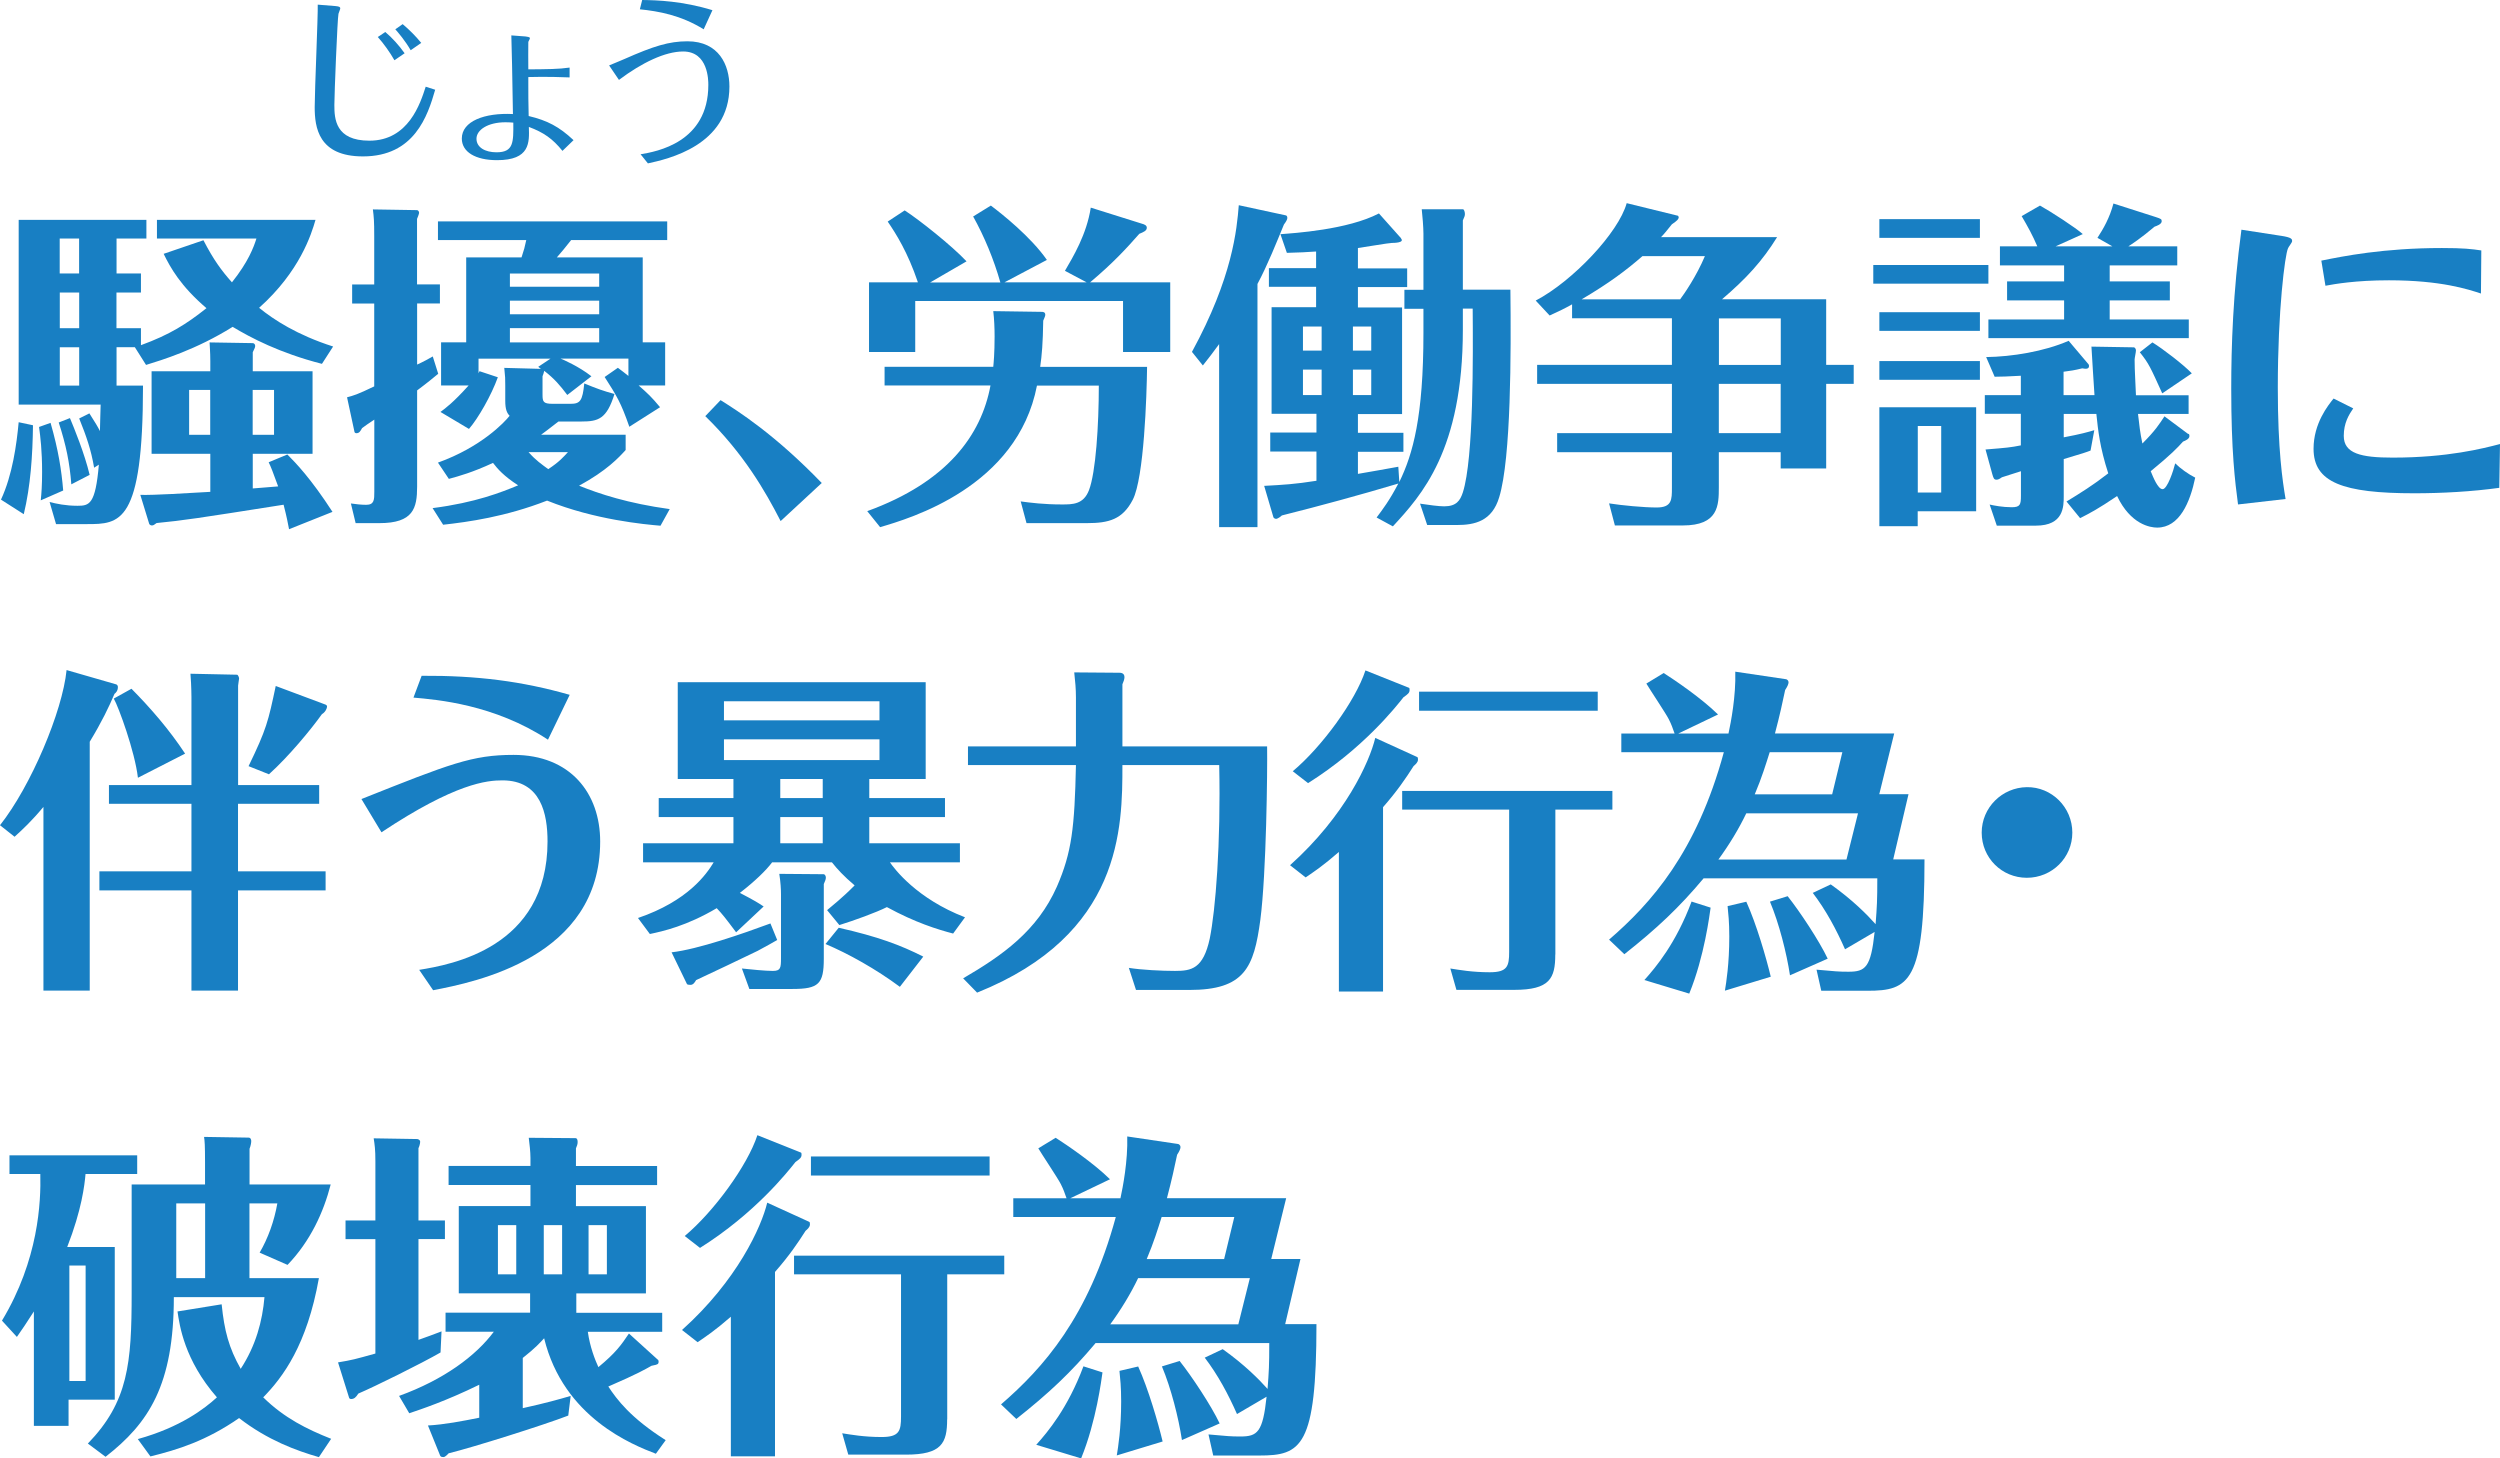
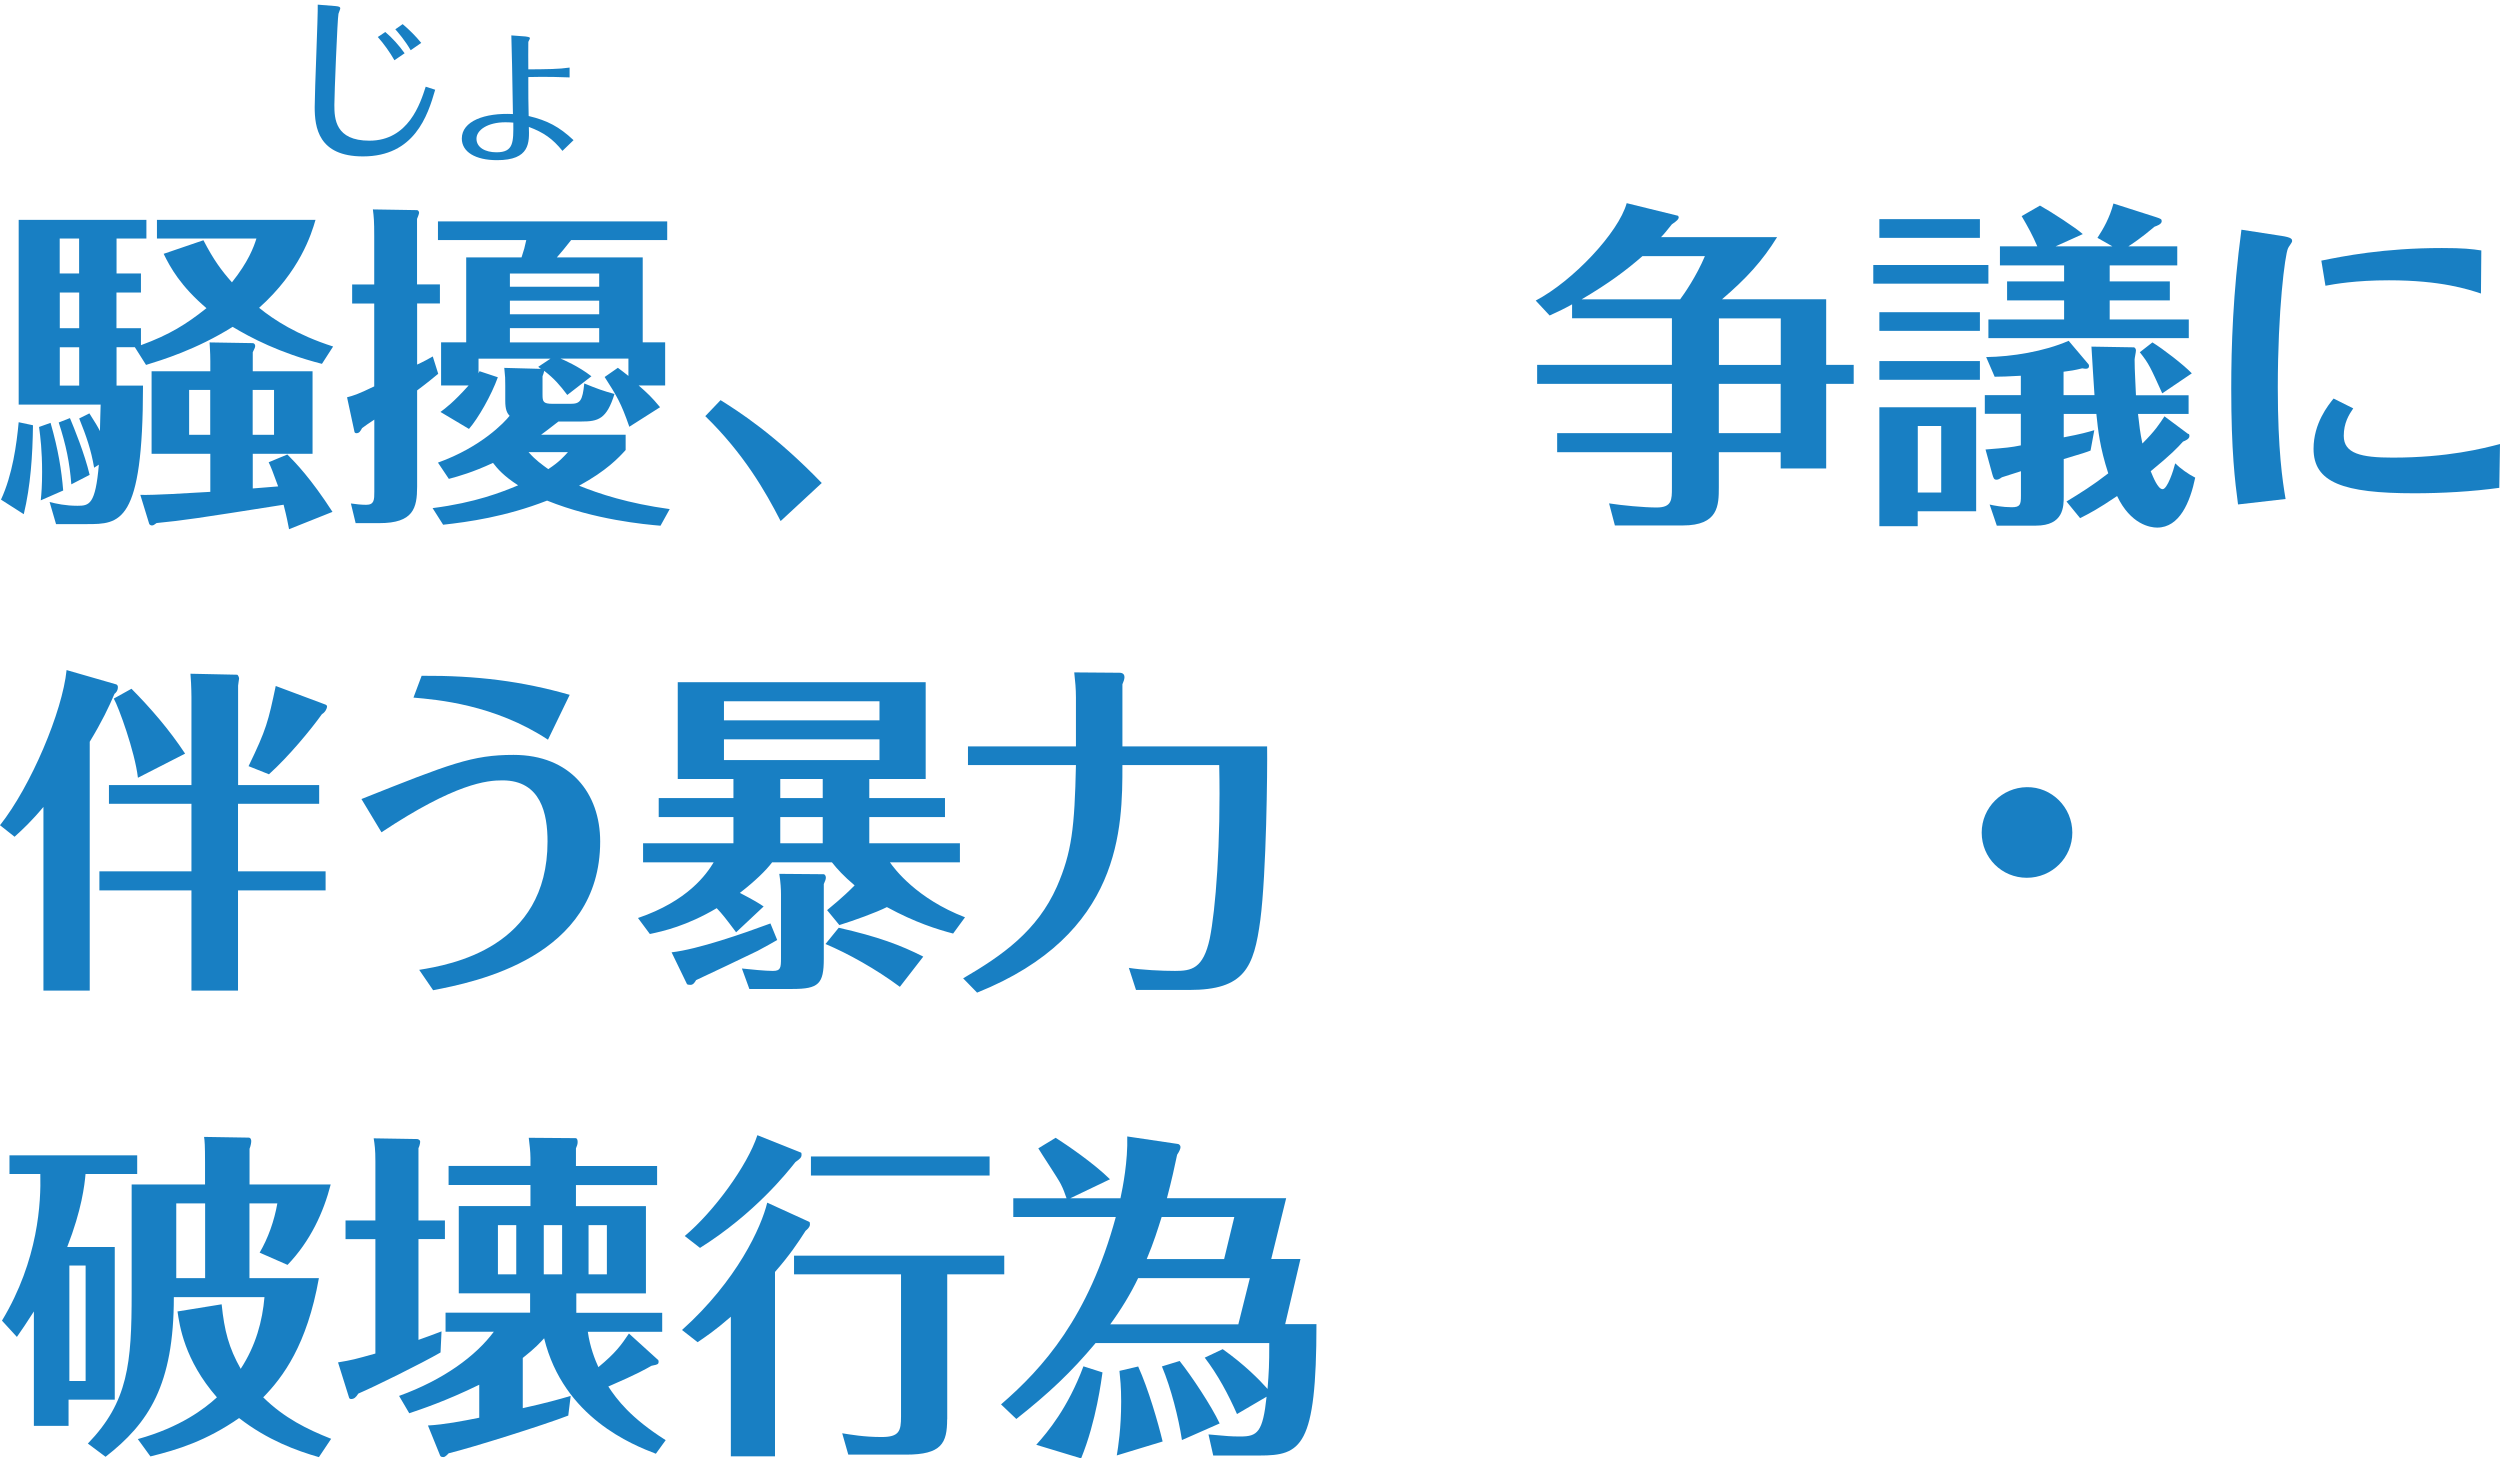
<svg xmlns="http://www.w3.org/2000/svg" id="_レイヤー_2" viewBox="0 0 279.71 163.17">
  <defs>
    <style>.cls-1{fill:#187fc3;}</style>
  </defs>
  <g id="text">
    <path class="cls-1" d="M3.69,47.58c-.04,3.38-.27,6.8-1.03,9.95l-2.55-1.63c1.29-2.77,1.75-6.19,1.98-8.66l1.6.34ZM15.77,30.6v2.13h-2.74v3.99h2.74v1.9c3.23-1.18,5.09-2.36,7.33-4.14-2.89-2.47-4.03-4.52-4.79-6.08l4.45-1.52c1.14,2.2,2.01,3.38,3.19,4.71,1.82-2.28,2.43-3.91,2.74-4.9h-11.13v-2.09h17.74c-.46,1.6-1.75,5.77-6.31,9.84,1.63,1.33,4.25,3.04,8.28,4.33l-1.25,1.94c-4.75-1.22-7.98-2.93-9.99-4.14-4.07,2.55-7.94,3.72-9.69,4.26l-1.25-1.98h-2.05v4.29h2.96c0,15.5-2.58,15.5-6.31,15.5h-3.42l-.72-2.47c.76.19,1.79.42,3.12.42s2.01-.15,2.39-4.6l-.53.34c-.34-2.01-.87-3.53-1.67-5.51l1.14-.57c.68,1.06.95,1.52,1.18,1.98,0-.61.08-2.55.08-2.96H2.09v-20.67h14.29v2.09h-3.34v3.91h2.74ZM5.66,47.32c.87,3.04,1.22,5.28,1.41,7.56l-2.51,1.1c.08-.8.15-1.67.15-3.19,0-2.36-.19-3.91-.34-5.02l1.29-.46ZM7.83,46.79c.46,1.1,1.63,3.95,2.2,6.34l-2.05,1.06c-.19-2.43-.57-4.33-1.41-6.92l1.25-.49ZM8.85,30.6v-3.91h-2.17v3.91h2.17ZM6.69,32.73v3.99h2.17v-3.99h-2.17ZM6.69,38.85v4.29h2.17v-4.29h-2.17ZM31.12,54.42c-.61-1.67-.8-2.17-1.06-2.7l2.09-.87c.91.91,2.62,2.66,5.05,6.42l-4.86,1.94c-.15-.76-.23-1.25-.61-2.74-9.88,1.56-11.17,1.75-14.21,2.05-.27.19-.34.27-.53.27-.11,0-.27-.08-.3-.19l-.99-3.23c1.6.04,5.21-.19,7.83-.34v-4.26h-6.57v-9.23h6.57v-1.14c0-1.06-.08-1.82-.08-2.09l4.83.08c.15,0,.27.15.27.3s-.04.27-.27.72v2.13h6.69v9.23h-6.69v3.88l2.85-.23ZM23.52,43.63h-2.36v5.02h2.36v-5.02ZM28.27,48.65h2.39v-5.02h-2.39v5.02Z" />
    <path class="cls-1" d="M49.22,31.82v2.13h-2.55v6.84c.61-.27,1.52-.76,1.75-.91l.61,1.94c-.65.53-1.14.95-2.36,1.86v10.75c0,2.43-.42,4.1-4.22,4.1h-2.66l-.53-2.2c.49.08,1.22.15,1.71.15.91,0,.91-.57.91-1.48v-8.05c-.46.3-1.25.84-1.37.95-.19.34-.3.57-.65.57-.08,0-.19-.08-.19-.11l-.84-3.91c.72-.19,1.14-.3,3.04-1.22v-9.27h-2.47v-2.13h2.47v-5.4c0-1.75-.04-2.09-.15-3l4.94.08c.11,0,.23.15.23.3,0,.11-.19.61-.23.68v7.33h2.55ZM70.42,47.77c-.95-2.74-1.41-3.46-2.77-5.59l1.48-1.03c.42.3.84.65,1.18.91v-1.94h-7.6c.23.08,2.05.87,3.46,1.98l-2.7,2.09c-.8-1.06-1.41-1.79-2.58-2.7,0,.08-.15.53-.19.61v2.05c0,.8.08,1.03,1.14,1.03h2.01c1.06,0,1.33-.34,1.52-2.28,1.48.61,2.13.84,3.38,1.18-.87,2.81-1.82,3.08-3.69,3.08h-2.58c-1.22.95-1.37,1.06-1.94,1.48h9.46v1.71c-.76.84-2.13,2.32-5.21,3.99,2.24.91,5.47,1.98,10.14,2.62l-1.03,1.86c-1.75-.15-7.33-.65-12.69-2.81-4.67,1.82-8.85,2.39-11.63,2.7l-1.18-1.86c4.79-.61,7.75-1.79,9.57-2.55-1.6-1.03-2.32-1.86-2.81-2.51-2.28,1.06-3.8,1.48-4.94,1.79l-1.22-1.82c4.86-1.75,7.45-4.52,8.02-5.24-.3-.3-.49-.72-.49-1.67v-1.71c0-.84,0-.91-.11-1.98l4.1.11c-.11-.08-.19-.15-.3-.23l1.37-.91h-8.05v1.63l.11-.23,2.05.68c-.72,2.01-2.2,4.6-3.23,5.78l-3.19-1.9c.57-.42,1.44-1.06,3.15-2.96h-3.08v-4.83h2.81v-9.5h6.19c.27-.8.38-1.22.53-1.94h-9.88v-2.09h25.65v2.09h-10.75c-.65.84-1.14,1.41-1.6,1.94h9.61v9.5h2.51v4.83h-2.96c1.03.91,1.41,1.25,2.39,2.43l-3.46,2.2ZM67.04,32.08v-1.48h-9.99v1.48h9.99ZM67.04,35.16v-1.52h-9.99v1.52h9.99ZM67.04,38.31v-1.6h-9.99v1.6h9.99ZM59.14,50.59c.8.91,1.48,1.37,2.2,1.9,1.22-.8,1.67-1.33,2.2-1.9h-4.41Z" />
    <path class="cls-1" d="M87.34,58.3c-1.71-3.34-4.14-7.56-8.43-11.74l1.71-1.79c1.94,1.22,6.04,3.8,11.32,9.27l-4.6,4.26Z" />
-     <path class="cls-1" d="M128.34,41.05c-.04,3.27-.34,12.42-1.6,14.86-1.14,2.2-2.66,2.62-5.13,2.62h-6.76l-.65-2.43c1.1.15,2.62.34,4.6.34,1.22,0,2.43,0,3.04-1.6.76-1.98,1.1-7.26,1.1-11.7h-6.92c-2.2,11.36-14.21,14.86-17.55,15.84l-1.44-1.79c9-3.27,12.77-8.55,13.79-14.06h-11.85v-2.09h12.16c.04-.38.15-1.52.15-3.38,0-.91-.04-1.94-.15-2.85l5.36.08c.19,0,.46,0,.46.34,0,.11-.08.3-.23.65-.04,2.55-.15,3.84-.34,5.17h11.97ZM111.92,31.59c-.72-2.55-1.79-5.13-3.04-7.37l1.98-1.22c1.22.91,4.48,3.5,6.27,6.08l-4.75,2.51h9.2l-2.43-1.29c.91-1.56,2.43-4.07,2.89-7.07l5.7,1.79c.3.08.57.19.57.46,0,.34-.38.49-.84.68-1.41,1.6-2.93,3.27-5.51,5.43h8.97v7.79h-5.28v-5.7h-23.25v5.7h-5.17v-7.79h5.47c-1.14-3.38-2.47-5.47-3.38-6.8l1.9-1.25c1.6,1.03,5.28,3.95,6.92,5.7l-4.07,2.36h7.86Z" />
-     <path class="cls-1" d="M140.69,58.98h-4.29v-20.48c-.76,1.06-1.06,1.41-1.82,2.39l-1.22-1.52c4.56-8.36,5.02-13.72,5.24-16.41l5.28,1.14c.11.04.15.15.15.3s-.15.42-.38.72c-.8,1.94-1.82,4.52-2.96,6.65v27.2ZM156.76,26.69c.42.49-.87.49-1.03.49-.34,0-3.19.49-3.8.57v2.28h5.51v2.09h-5.51v2.28h4.94v11.93h-4.94v2.09h5.09v2.13h-5.09v2.47c.61-.11,4.18-.72,4.52-.8l.11,1.71c1.52-3.12,2.7-7.29,2.7-16.68v-2.7h-2.13v-2.13h2.13v-6.27c0-.65-.11-2.09-.19-2.74h4.6c.15,0,.23.34.23.53s-.04.3-.23.72v7.75h5.32c.08,7.03.08,18.85-1.25,23.21-.8,2.7-2.74,3.12-4.75,3.12h-3.31l-.8-2.39c.99.15,2.09.3,2.7.3,1.37,0,1.79-.65,2.09-1.56,1.22-3.8,1.14-15.39,1.1-20.56h-1.1v2.36c0,13.49-4.64,18.54-7.83,22l-1.82-.99c.68-.91,1.44-1.9,2.43-3.8-4.33,1.29-8.66,2.47-13.03,3.57-.11.11-.46.38-.65.38-.11,0-.27-.08-.3-.19l-1.03-3.5c2.09-.11,3.46-.19,5.85-.57v-3.27h-5.17v-2.13h5.17v-2.09h-5.02v-11.93h4.98v-2.28h-5.28v-2.09h5.28v-1.86c-1.1.08-1.86.11-3.27.15l-.72-2.09c1.48-.11,7.52-.49,11.02-2.32l2.47,2.77ZM147.87,39.23v-2.7h-2.09v2.7h2.09ZM145.78,41.35v2.85h2.09v-2.85h-2.09ZM153.42,39.23v-2.7h-2.05v2.7h2.05ZM151.37,41.35v2.85h2.05v-2.85h-2.05Z" />
    <path class="cls-1" d="M204.32,33.49v7.33h3.08v2.13h-3.08v9.46h-5.09v-1.82h-6.92v3.91c0,2.05-.04,4.29-4.03,4.29h-7.6l-.65-2.47c1.44.23,3.91.46,5.32.46,1.71,0,1.71-.87,1.71-2.2v-3.99h-12.84v-2.13h12.84v-5.51h-15.08v-2.13h15.08v-5.21h-11.17v-1.56c-.87.49-1.44.76-2.51,1.25l-1.56-1.67c4.14-2.17,9.27-7.6,10.18-10.9l5.74,1.41s.08.11.08.15c0,.23-.19.42-.76.8-.65.8-.84,1.06-1.22,1.44h12.99c-1.67,2.7-3.46,4.64-6.16,6.95h11.63ZM187.98,33.49c.46-.61,1.82-2.58,2.77-4.83h-6.99c-1.79,1.56-3.69,3-6.8,4.83h11.02ZM192.32,35.62v5.21h6.92v-5.21h-6.92ZM199.23,42.95h-6.92v5.51h6.92v-5.51Z" />
    <path class="cls-1" d="M222.47,29.65v2.09h-12.88v-2.09h12.88ZM221.52,24.52v2.09h-11.25v-2.09h11.25ZM221.52,34.93v2.09h-11.25v-2.09h11.25ZM221.52,40.4v2.09h-11.25v-2.09h11.25ZM221.1,45.57v11.63h-6.54v1.67h-4.29v-13.3h10.83ZM214.57,47.66v7.45h2.62v-7.45h-2.62ZM244.85,48.53c.08.04.11.11.11.27,0,.3-.42.49-.72.61-.61.68-1.29,1.41-3.61,3.31.27.65.8,2.01,1.33,2.01s1.22-2.09,1.41-2.89c.57.57,1.48,1.22,2.24,1.6-.57,2.74-1.75,5.59-4.26,5.59-.76,0-2.96-.34-4.48-3.53-2.13,1.44-3.08,1.94-4.14,2.47l-1.52-1.86c1.56-.95,2.96-1.82,4.67-3.15-.95-2.93-1.14-4.83-1.33-6.65h-3.65v2.62c2.01-.38,2.62-.57,3.42-.8l-.42,2.28c-.49.19-.8.3-3,.95v4.14c0,1.18,0,3.31-3.12,3.31h-4.37l-.8-2.36c.49.11,1.44.3,2.47.3.95,0,1.03-.3,1.03-1.29v-2.74c-.72.23-2.01.65-2.13.68-.27.19-.42.27-.61.27-.3,0-.34-.23-.46-.61l-.76-2.77c2.36-.19,2.81-.23,3.95-.46v-3.53h-4.03v-2.09h4.03v-2.17c-1.67.08-2.01.11-2.93.11l-.95-2.2c2.85-.04,6.46-.61,9.23-1.82l2.09,2.47c.08.08.19.19.19.34,0,.38-.38.34-.76.27-.91.23-1.29.27-2.09.38v2.62h3.46c0-.11-.34-5.09-.34-5.43l4.75.08c.08,0,.23.15.23.34s-.15.87-.15,1.03c0,1.29.11,2.77.15,3.99h5.89v2.09h-5.66c.15,1.33.23,2.05.49,3.31,1.44-1.44,1.9-2.17,2.47-3.04l2.66,1.98ZM236.34,27.56l-1.67-.95c.65-.99,1.37-2.24,1.79-3.84l4.75,1.52c.57.19.65.23.65.46,0,.34-.57.53-.8.61-1.52,1.29-2.58,1.98-2.93,2.2h5.47v2.13h-7.56v1.79h6.73v2.13h-6.73v2.13h8.85v2.09h-22.42v-2.09h8.47v-2.13h-6.38v-2.13h6.38v-1.79h-7.18v-2.13h4.18c-.53-1.25-1.06-2.2-1.75-3.38l2.05-1.18c1.18.65,3.99,2.47,4.79,3.19l-3.04,1.37h6.35ZM241.92,44.01c-1.33-2.93-1.48-3.31-2.51-4.6l1.41-1.1c1.18.72,3.5,2.51,4.41,3.46l-3.31,2.24Z" />
    <path class="cls-1" d="M255.2,26.38c1.25.19,1.25.38,1.25.61,0,.15-.42.65-.46.8-.34.72-1.14,6.92-1.14,15.58,0,6.99.53,10.45.87,12.46l-5.32.61c-.34-2.58-.76-5.93-.76-12.96,0-4.71.19-10.68,1.14-17.78l4.41.68ZM279.63,54.58c-3,.42-6.42.61-9.5.61-8.02,0-11.28-1.22-11.28-4.98,0-2.85,1.63-4.86,2.24-5.62l2.2,1.1c-.49.72-1.06,1.63-1.06,3.08,0,1.98,1.94,2.43,5.47,2.43,6.16,0,10.14-1.03,12.01-1.52l-.08,4.9ZM277.58,32.84c-1.41-.46-4.45-1.48-10.3-1.48-3.72,0-6.08.42-7.1.61l-.46-2.81c2.43-.49,6.95-1.41,13.49-1.41,2.43,0,3.34.11,4.41.27l-.04,4.83Z" />
    <path class="cls-1" d="M10.03,110.83h-5.17v-20.55c-1.33,1.6-2.36,2.55-3.23,3.34l-1.63-1.29c3.46-4.37,6.99-12.73,7.45-17.36l5.55,1.6c.11.04.19.15.19.3,0,.42-.23.65-.38.76-.61,1.44-1.41,3.12-2.77,5.36v27.85ZM35.71,87.84v2.09h-9.08v7.56h9.8v2.13h-9.8v11.21h-5.21v-11.21h-10.3v-2.13h10.3v-7.56h-9.23v-2.09h9.23v-9.84c0-.87-.08-2.47-.11-2.62l5.21.11c.11,0,.23.3.23.42s-.11.65-.11.8v11.13h9.08ZM15.43,87.01c-.34-2.93-2.17-7.94-2.7-8.85l1.98-1.1c2.17,2.2,4.22,4.56,6,7.26l-5.28,2.7ZM36.44,78.84c.08.04.15.11.15.19,0,.27-.23.68-.57.87-1.22,1.71-3.69,4.71-5.93,6.73l-2.28-.91c2.01-4.14,2.2-5.01,3.04-8.97l5.59,2.09Z" />
    <path class="cls-1" d="M40.44,89.4c9.92-3.95,12.39-4.94,17.02-4.94,6.35,0,9.69,4.29,9.69,9.69,0,12.99-14.02,15.73-18.69,16.64l-1.56-2.28c3.5-.57,14.36-2.43,14.36-14.36,0-3.08-.72-6.84-5.05-6.84-1.71,0-5.24.3-13.53,5.81l-2.24-3.72ZM47.17,75.61c6.19-.04,11.25.61,16.57,2.13l-2.43,5.02c-6-3.95-12.42-4.48-15.05-4.71l.91-2.43Z" />
    <path class="cls-1" d="M106.64,104.45c-1.75-.46-4.22-1.22-7.41-2.96-1.22.61-3.61,1.48-5.32,2.01l-1.37-1.67c.53-.46,1.71-1.37,3.08-2.77-1.22-1.03-1.98-1.86-2.54-2.58h-6.69c-.68.91-1.94,2.13-3.61,3.42,1.67.87,2.09,1.14,2.66,1.52l-3.08,2.89c-1.22-1.63-1.52-2.01-2.17-2.7-3.34,1.98-6,2.58-7.48,2.89l-1.33-1.79c5.58-1.9,7.67-4.9,8.47-6.23h-7.9v-2.13h10.11v-2.93h-8.36v-2.13h8.36v-2.13h-6.23v-10.83h27.74v10.83h-6.31v2.13h8.47v2.13h-8.47v2.93h10.14v2.13h-7.83c.49.72,3,4.07,8.4,6.15l-1.33,1.82ZM86.96,105.17c-.53.3-1.18.68-2.2,1.22-1.06.53-5.89,2.81-6.88,3.27-.11.19-.3.53-.61.53-.11,0-.38,0-.42-.11l-1.71-3.53c2.96-.34,7.98-2.09,11.06-3.23l.76,1.86ZM98.4,80.59v-2.13h-17.4v2.13h17.4ZM81,82.72v2.32h17.4v-2.32h-17.4ZM83.01,108.36c.99.11,2.66.27,3.46.27.87,0,.91-.34.91-1.44v-7.14c0-.53-.04-1.33-.19-2.28l4.94.04c.19,0,.27.23.27.38,0,.19-.08.38-.23.72v8.36c0,2.81-.57,3.38-3.5,3.38h-4.83l-.83-2.28ZM92.05,87.16h-4.75v2.13h4.75v-2.13ZM92.05,91.42h-4.75v2.93h4.75v-2.93ZM100.68,110.41c-2.66-1.98-5.78-3.72-8.32-4.79l1.48-1.82c4.37.99,6.92,1.94,9.46,3.23l-2.62,3.38Z" />
    <path class="cls-1" d="M120.38,78.04c0-.99-.08-1.79-.19-2.81l5.05.04c.11,0,.57,0,.57.49,0,.23-.11.53-.23.8v6.95h16.19c.04,2.7-.08,14.21-.76,19.42-.72,5.32-1.75,7.83-7.94,7.83h-5.97l-.8-2.47c1.41.23,3.72.34,5.17.34,1.82,0,3.15-.23,3.88-3.61.65-3.19,1.25-10.64,1.06-19.42h-10.83c0,6.99-.04,18.96-16.26,25.46l-1.56-1.6c4.37-2.55,8.28-5.28,10.49-10.26,1.67-3.84,1.98-6.61,2.13-13.6h-12.08v-2.09h12.08v-5.47Z" />
-     <path class="cls-1" d="M144.33,96.81c6.19-5.55,8.89-11.55,9.54-14.25l4.67,2.13c.11.04.11.15.11.3,0,.3-.27.53-.49.72-.87,1.37-1.82,2.77-3.42,4.6v20.63h-4.94v-15.62c-1.79,1.56-2.77,2.2-3.72,2.85l-1.75-1.37ZM157.63,76.94c.08.04.08.15.08.27,0,.3-.19.46-.68.8-.87,1.1-4.52,5.74-10.68,9.61l-1.71-1.33c3.27-2.74,7.03-7.9,8.13-11.28l4.86,1.94ZM174.01,106.8c0,2.66-.61,3.95-4.6,3.95h-6.46l-.68-2.39c.95.15,2.43.42,4.41.42s2.17-.68,2.17-2.28v-15.92h-11.97v-2.09h23.52v2.09h-6.38v16.22ZM178.76,79.52h-19.99v-2.13h19.99v2.13Z" />
-     <path class="cls-1" d="M190.59,98.29c-2.74,3.27-5.21,5.59-8.85,8.47l-1.71-1.63c4.71-4.07,9.8-9.76,12.84-20.97h-11.47v-2.09h5.96c-.23-.65-.34-.99-.65-1.6-.3-.61-2.13-3.34-2.51-3.99l1.94-1.18c1.25.8,4.22,2.81,6.08,4.64l-4.45,2.13h5.62c.27-1.25.84-4.18.76-6.92l5.66.84c.11,0,.3.15.3.34s-.11.46-.38.87c-.3,1.41-.57,2.7-1.14,4.86h13.34l-1.67,6.8h3.27l-1.71,7.29h3.5c0,13.75-1.71,14.7-6.38,14.7h-5.17l-.53-2.36c2.17.19,2.43.23,3.57.23,1.9,0,2.51-.46,2.93-4.45l-3.31,1.94c-.99-2.24-2.13-4.37-3.61-6.31l2.01-.95c2.47,1.75,4.1,3.42,5.02,4.45.15-2.01.19-2.58.19-5.13h-19.45ZM191.39,101.56c-.11.72-.68,5.43-2.39,9.61l-5.02-1.52c1.29-1.44,3.53-4.1,5.28-8.78l2.13.68ZM206.59,96.17l1.29-5.17h-12.5c-.84,1.75-1.9,3.5-3.12,5.17h14.32ZM195.38,100.88c1.14,2.51,2.24,6.31,2.74,8.4l-5.13,1.56c.15-.91.49-3,.49-6.04,0-1.71-.11-2.55-.19-3.42l2.09-.49ZM198,84.16c-.42,1.33-.87,2.81-1.67,4.71h8.66l1.14-4.71h-8.13ZM200.01,100.27c1.33,1.67,3.53,4.98,4.48,6.99l-4.22,1.86c-.38-2.51-1.22-5.81-2.24-8.24l1.98-.61Z" />
    <path class="cls-1" d="M231.86,93.16c0,2.81-2.28,5.05-5.09,5.05s-5.05-2.24-5.05-5.05,2.28-5.05,5.05-5.09c2.77-.04,5.09,2.24,5.09,5.09Z" />
    <path class="cls-1" d="M12.84,139.5v17.1h-5.17v2.93h-3.88v-12.8c-.8,1.25-1.29,1.98-1.9,2.85l-1.67-1.82c4.1-6.8,4.37-13.3,4.29-16.41H1.06v-2.09h14.29v2.09h-5.78c-.11,1.25-.42,3.99-2.05,8.17h5.32ZM9.58,141.59h-1.82v12.92h1.82v-12.92ZM35.68,143c-1.33,7.49-4.03,11.09-6.23,13.34,2.36,2.32,4.9,3.57,7.6,4.64l-1.37,2.05c-2.51-.72-5.74-1.9-8.93-4.37-3.68,2.55-6.84,3.53-9.92,4.29l-1.41-1.94c4.79-1.33,7.49-3.42,8.85-4.67-3.65-4.18-4.18-8.05-4.41-9.61l4.94-.8c.3,2.96.8,4.86,2.13,7.22,1.71-2.62,2.43-5.36,2.66-8.02h-10.14c0,9.84-2.81,14.1-7.64,17.86l-1.98-1.48c4.52-4.67,4.9-8.97,4.9-16.83v-12.16h8.21v-2.51c0-1.86-.04-2.39-.11-2.81l4.98.08c.27,0,.3.3.3.38,0,.15-.04.49-.19.87v3.99h9.08c-.8,3.12-2.28,6.35-4.83,9l-3.12-1.37c.95-1.63,1.63-3.53,1.98-5.51h-3.12v8.36h7.75ZM22.95,143v-8.36h-3.23v8.36h3.23Z" />
    <path class="cls-1" d="M49.78,136.54v2.09h-2.96v11.28c.42-.15,2.24-.8,2.58-.95l-.11,2.36c-2.17,1.25-7.33,3.8-9.2,4.6-.27.42-.46.61-.83.61-.04,0-.15-.04-.19-.11l-1.25-3.99c1.6-.27,1.86-.34,4.18-.99v-12.8h-3.34v-2.09h3.34v-6.61c0-1.37-.08-1.86-.19-2.58l4.86.08c.08,0,.34.08.34.3s-.11.57-.19.72v8.09h2.96ZM73.61,152.12c.08.08.11.27.04.42-.08.15-.38.19-.76.27-.68.38-1.48.87-4.83,2.32.95,1.44,2.47,3.5,6.42,6l-1.1,1.52c-2.58-.99-10.33-4.03-12.5-12.92-.42.46-.99,1.1-2.39,2.2v5.62c2.58-.57,4.07-.99,5.36-1.37l-.27,2.2c-2.74,1.06-10.71,3.57-13.38,4.22-.11.11-.38.42-.57.42-.15,0-.3,0-.38-.15l-1.37-3.38c1.9-.11,3.84-.49,5.74-.87v-3.69c-3.72,1.82-6.5,2.74-7.83,3.19l-1.14-1.94c5.02-1.82,8.59-4.48,10.6-7.18h-5.4v-2.13h9.46v-2.17h-7.98v-9.76h8.02v-2.36h-9.16v-2.13h9.16v-.91c0-.65-.11-1.6-.19-2.24l5.24.04c.11,0,.23.11.23.42,0,.27-.08.46-.19.72v1.98h9.08v2.13h-9.08v2.36h7.83v9.76h-7.79v2.17h9.61v2.13h-8.32c.23,1.67.8,3.12,1.18,3.95,1.94-1.6,2.55-2.47,3.42-3.76l3.23,2.93ZM57.76,142.58v-5.51h-2.05v5.51h2.05ZM60.84,137.07v5.51h2.05v-5.51h-2.05ZM65.85,137.07v5.51h2.05v-5.51h-2.05Z" />
    <path class="cls-1" d="M76.3,148.81c6.19-5.55,8.89-11.55,9.54-14.25l4.67,2.13c.11.04.11.15.11.3,0,.3-.27.53-.49.72-.87,1.37-1.82,2.77-3.42,4.6v20.63h-4.94v-15.62c-1.79,1.56-2.77,2.2-3.72,2.85l-1.75-1.37ZM89.6,128.94c.08.04.08.15.08.27,0,.3-.19.46-.68.8-.87,1.1-4.52,5.74-10.68,9.61l-1.71-1.33c3.27-2.74,7.03-7.9,8.13-11.28l4.86,1.94ZM105.97,158.8c0,2.66-.61,3.95-4.6,3.95h-6.46l-.68-2.39c.95.15,2.43.42,4.41.42s2.17-.68,2.17-2.28v-15.92h-11.97v-2.09h23.52v2.09h-6.38v16.22ZM110.72,131.52h-19.99v-2.13h19.99v2.13Z" />
    <path class="cls-1" d="M122.56,150.29c-2.74,3.27-5.21,5.59-8.85,8.47l-1.71-1.63c4.71-4.07,9.8-9.76,12.84-20.97h-11.47v-2.09h5.96c-.23-.65-.34-.99-.65-1.6-.3-.61-2.13-3.34-2.51-3.99l1.94-1.18c1.25.8,4.22,2.81,6.08,4.64l-4.45,2.13h5.62c.27-1.25.84-4.18.76-6.92l5.66.84c.11,0,.3.15.3.34s-.11.46-.38.87c-.3,1.41-.57,2.7-1.14,4.86h13.34l-1.67,6.8h3.27l-1.71,7.29h3.5c0,13.75-1.71,14.7-6.38,14.7h-5.17l-.53-2.36c2.17.19,2.43.23,3.57.23,1.9,0,2.51-.46,2.93-4.45l-3.31,1.94c-.99-2.24-2.13-4.37-3.61-6.31l2.01-.95c2.47,1.75,4.1,3.42,5.02,4.45.15-2.01.19-2.58.19-5.13h-19.45ZM123.35,153.56c-.11.72-.68,5.43-2.39,9.61l-5.02-1.52c1.29-1.44,3.53-4.1,5.28-8.78l2.13.68ZM138.55,148.17l1.29-5.17h-12.5c-.84,1.75-1.9,3.5-3.12,5.17h14.32ZM127.34,152.88c1.14,2.51,2.24,6.31,2.74,8.4l-5.13,1.56c.15-.91.49-3,.49-6.04,0-1.71-.11-2.55-.19-3.42l2.09-.49ZM129.97,136.16c-.42,1.33-.87,2.81-1.67,4.71h8.66l1.14-4.71h-8.13ZM131.98,152.27c1.33,1.67,3.53,4.98,4.48,6.99l-4.22,1.86c-.38-2.51-1.22-5.81-2.24-8.24l1.98-.61Z" />
    <path class="cls-1" d="M37.55.68c.44.04.52.12.52.26,0,.1-.18.5-.2.6-.12.54-.46,9.04-.46,10.2,0,1.54.1,4,3.92,4,4.38,0,5.7-4.18,6.3-6.04l1.06.34c-.84,2.94-2.34,7.46-8.08,7.46-5,0-5.4-3.26-5.4-5.52,0-1.82.38-10.32.34-11.46l2,.16ZM44.13,6.74c-.5-.88-1.18-1.84-1.86-2.6l.84-.56c.78.66,1.54,1.5,2.16,2.38l-1.14.78ZM45.05,2.7c.76.64,1.44,1.32,2.08,2.1l-1.18.82c-.64-1.1-1.4-1.98-1.72-2.34l.82-.58Z" />
    <path class="cls-1" d="M62.93,16.88c-1.1-1.36-2.1-2.06-3.76-2.68.06,1.76.14,3.72-3.56,3.72-2.42,0-3.94-.92-3.94-2.42,0-1.94,2.54-2.9,5.72-2.74-.06-4.18-.14-7.52-.18-8.8l1.6.12c.14.02.48.06.48.18,0,.14-.16.32-.18.44-.02.14,0,2.68,0,3.06,2.16-.02,3.38-.02,4.62-.2v1.1c-.34-.02-2.74-.1-4.62-.04v.72c0,1.54,0,1.74.04,3.64,2.1.5,3.42,1.2,5.02,2.7l-1.24,1.2ZM56.55,13.68c-1.98,0-3.24.86-3.24,1.84s.98,1.52,2.24,1.52c1.92,0,1.9-1.12,1.88-3.32-.24-.02-.5-.04-.88-.04Z" />
-     <path class="cls-1" d="M68.15,7.32c.8-.32,1.56-.66,1.72-.72,3.26-1.44,4.98-1.98,7.04-1.98,3.54,0,4.7,2.68,4.7,5.06,0,6.62-6.94,8.12-9.12,8.6l-.82-1.02c1.8-.3,7.58-1.32,7.58-7.76,0-.5,0-3.74-2.82-3.74-2,0-4.6,1.24-7.18,3.18l-1.1-1.62ZM71.85,0c1.68.02,4.54.12,7.86,1.14l-.98,2.14c-2.58-1.6-5.06-2.02-7.14-2.24l.26-1.04Z" />
  </g>
</svg>